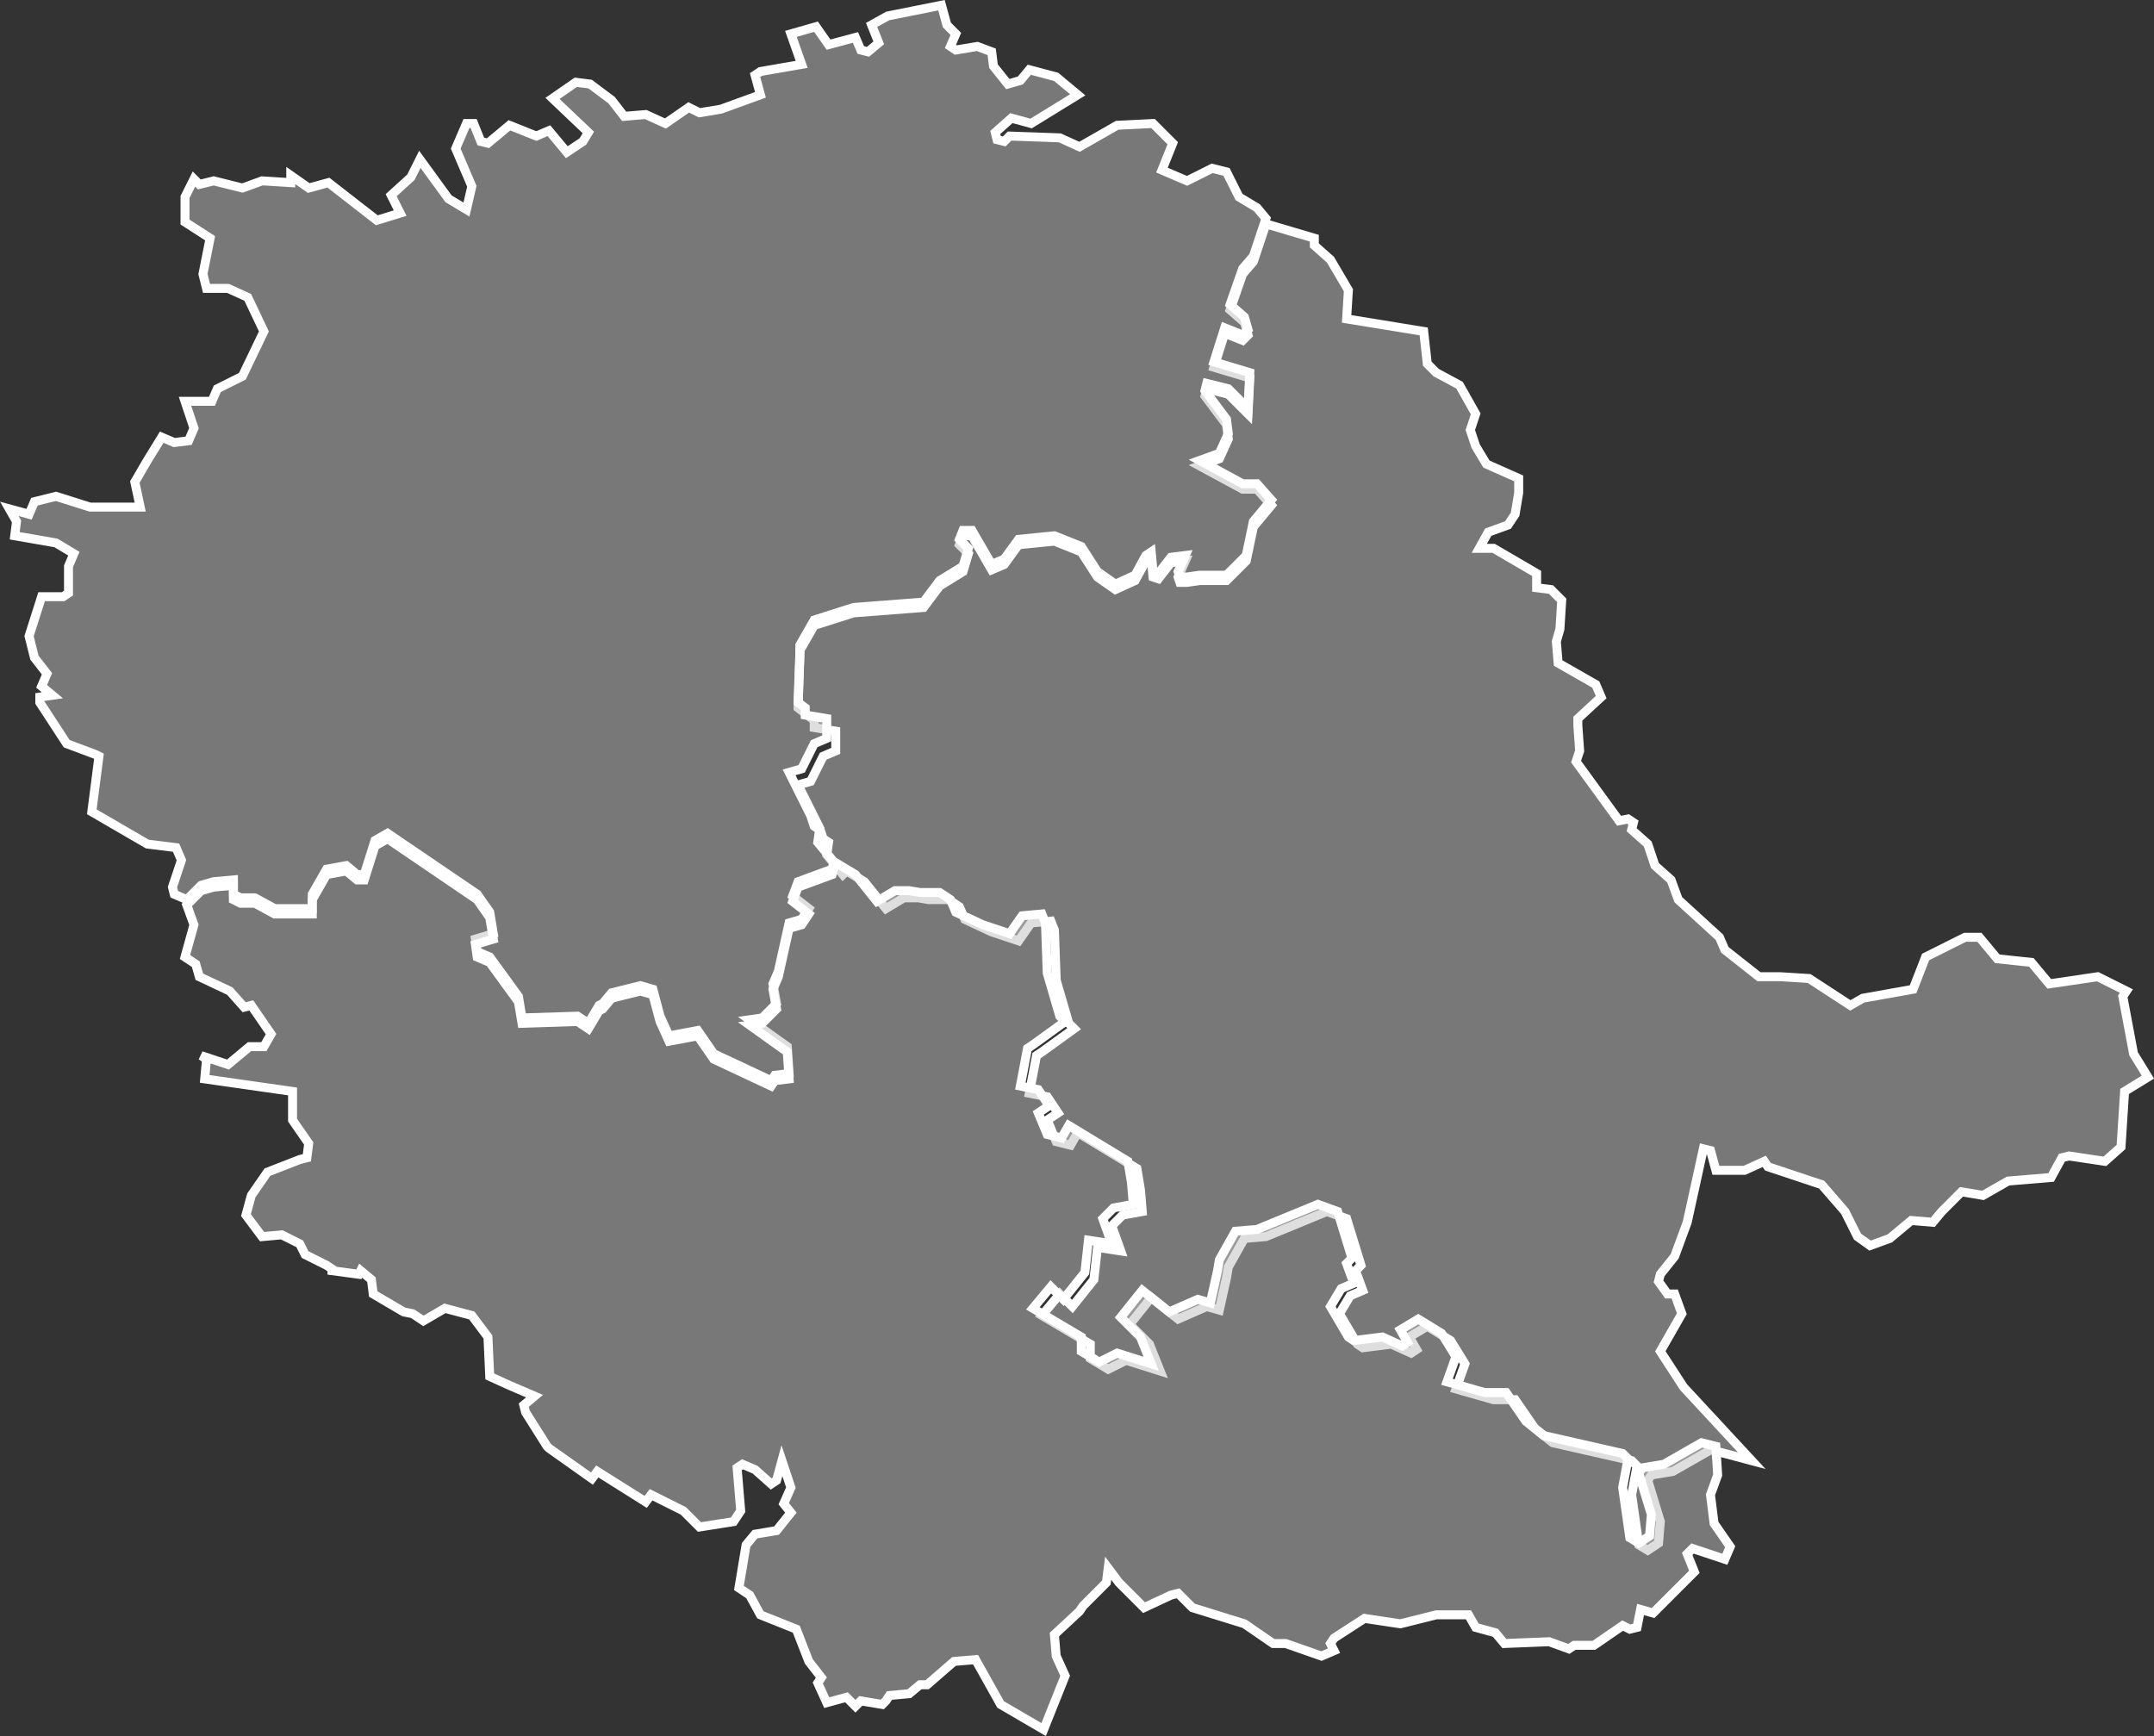
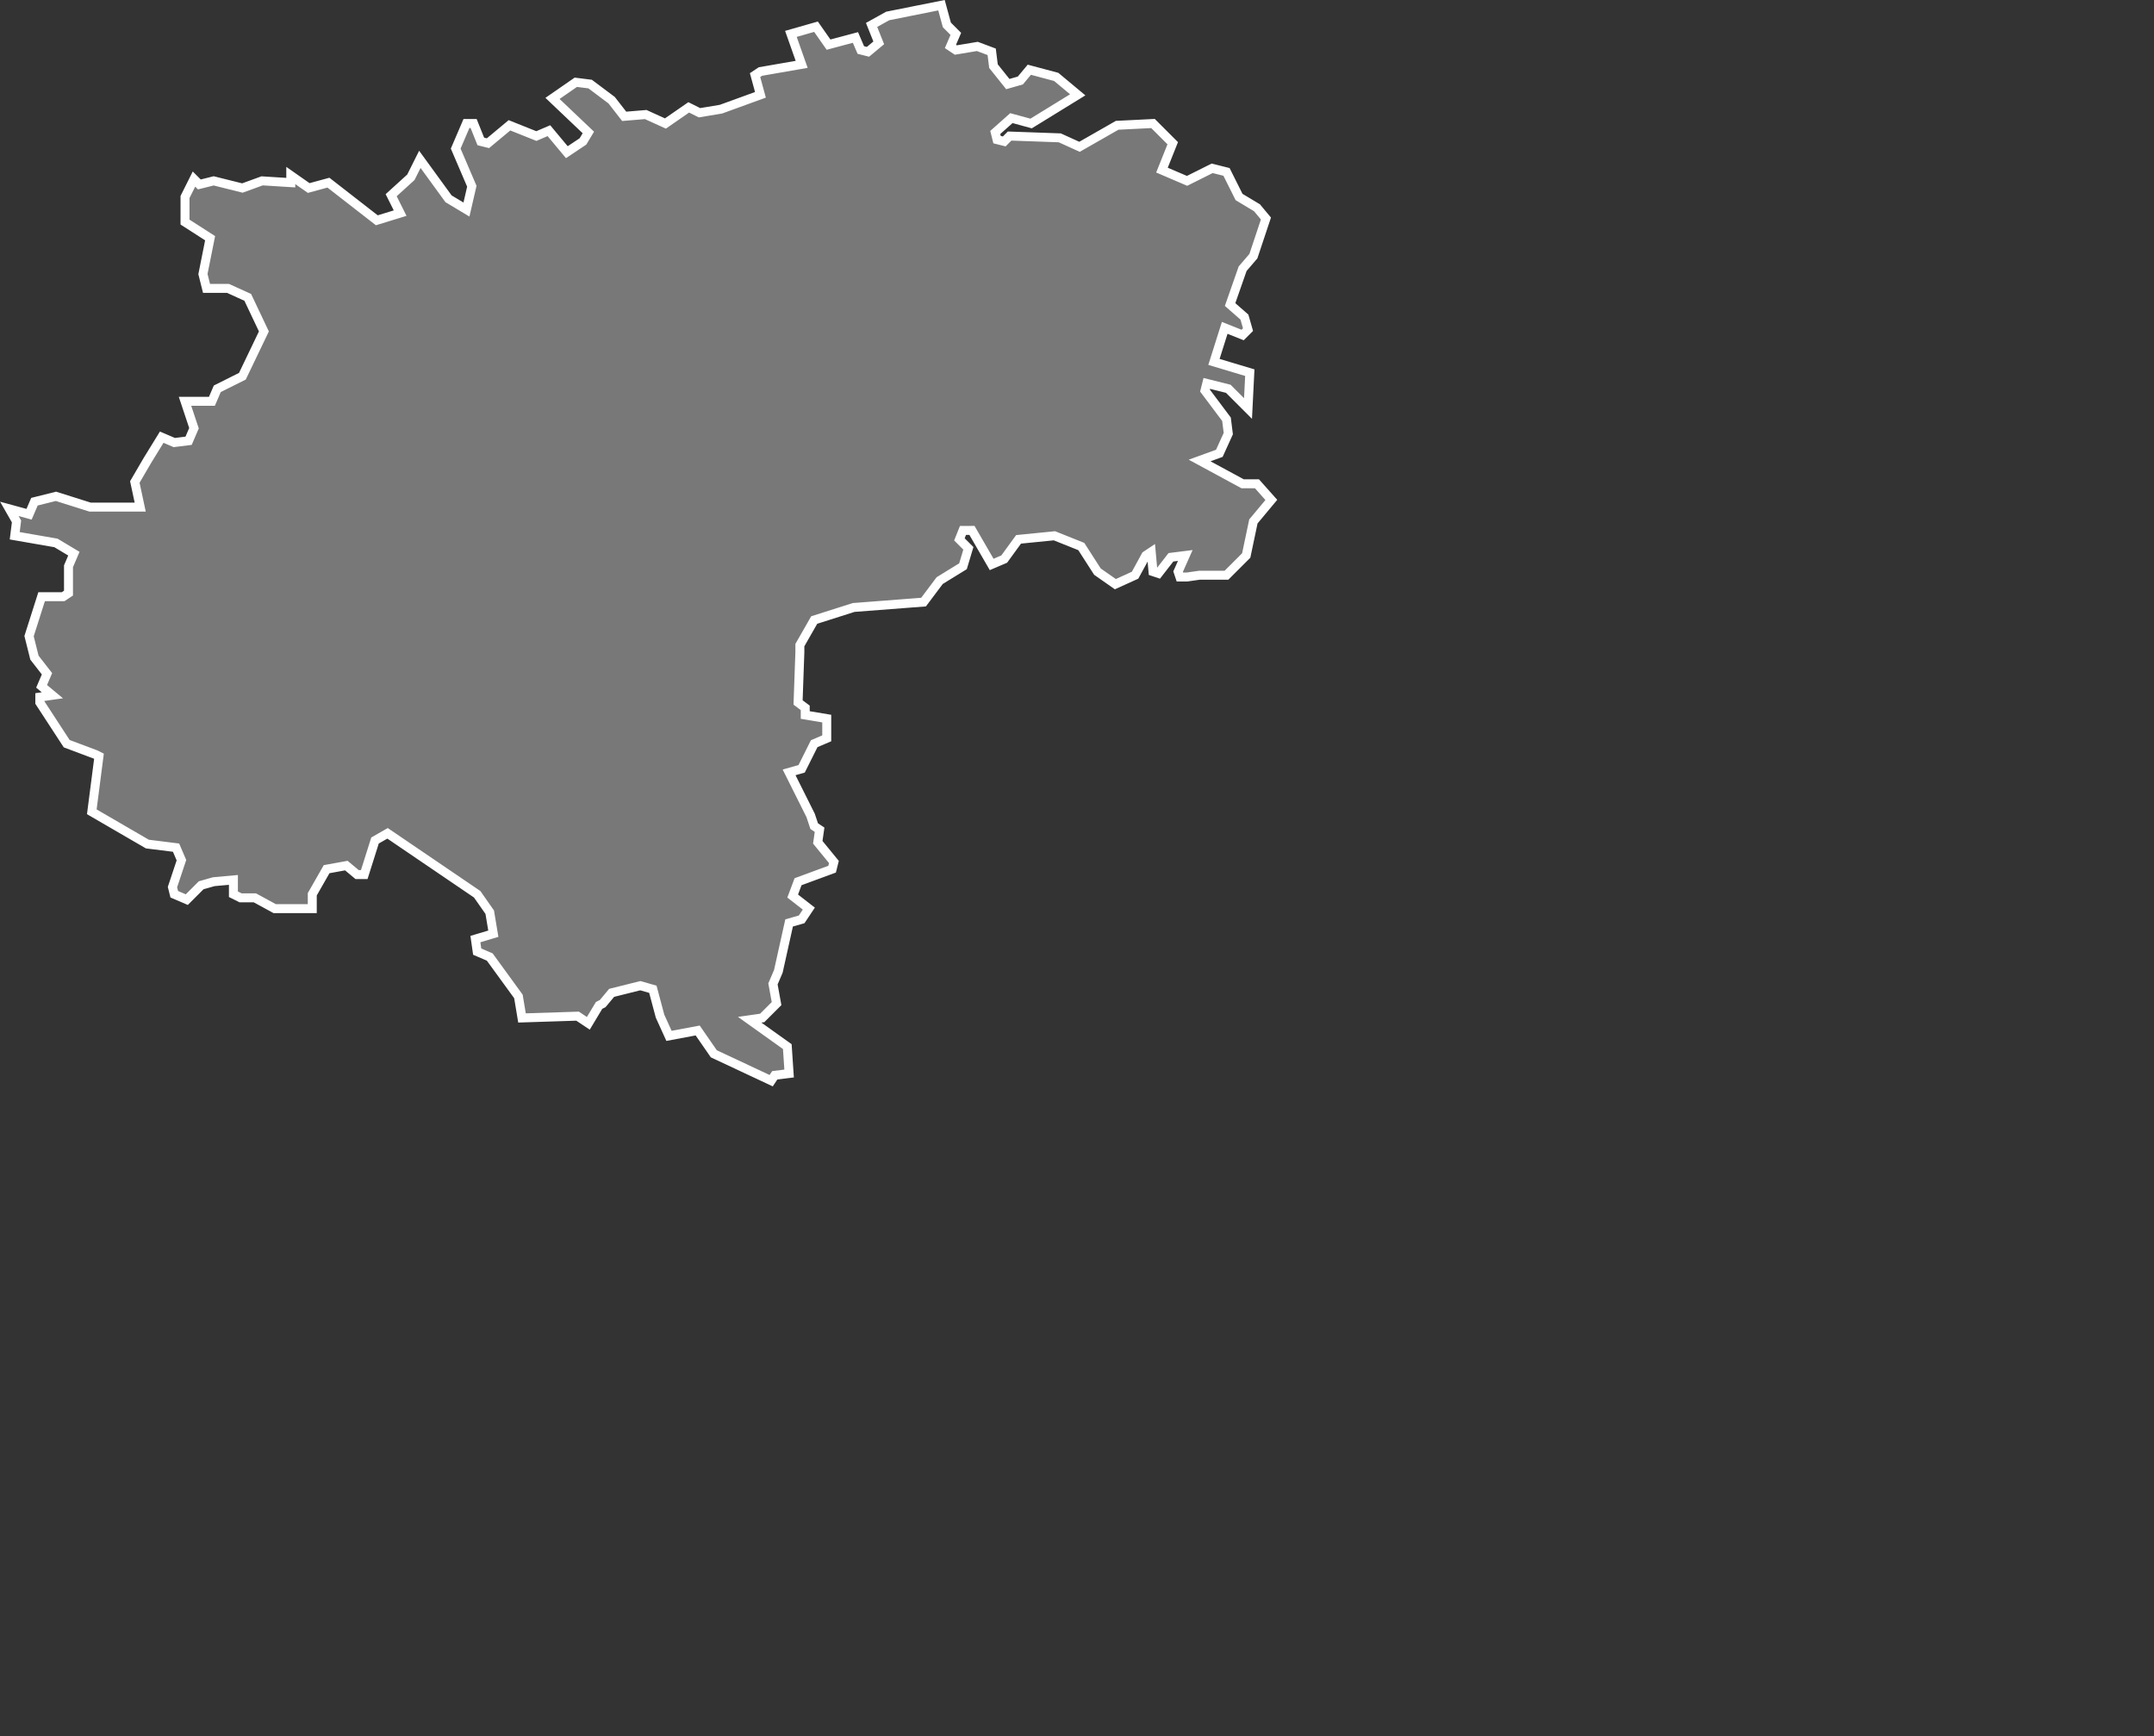
<svg xmlns="http://www.w3.org/2000/svg" id="Calque_1" data-name="Calque 1" viewBox="0 0 120.16 96.85">
  <rect x="0" y="0" width="120.16" height="96.85" fill="#333333" stroke="none" />
  <defs>
    <style>
      .cls-1 {
        fill: #bfbfbf;
        fill-opacity: 0.5;
        stroke: #fff;
        stroke-width: 0.5px;
      }
    </style>
  </defs>
  <title>81</title>
  <g id="_81" data-name="81">
-     <path id="_081-01" data-name="081-01" class="cls-1" d="M869.3,1053.4h0.8l2.4,1.4v0.8l0.8,0.1,0.6,0.6-0.1,1.6-0.2.7,0.1,1.2,2.1,1.2,0.3,0.7-1.3,1.2v0.4l0.1,1.4-0.2.6,2.4,3.3,0.5-.1,0.3,0.2-0.1.4,0.9,0.8,0.4,1.2,0.9,0.8,0.4,1.1,2.3,2.1,0.3,0.7,1.9,1.5h1.2l1.6,0.1,2.3,1.5,0.7-.4,2.8-.5,0.7-1.8,2.2-1.1h0.8l1,1.2,1.9,0.2h0l1,1.2,2.7-.4,1.6,0.8-0.2.3,0.6,3.2,0.8,1.3-1.3.8-0.2,3.1-0.9.8-2-.3-0.4.1-0.6,1.1-2.4.2-1.4.8-1.2-.2-1.1,1.1-0.5.6-1.2-.1-1.2,1-1.1.4-0.7-.5-0.7-1.4-1.3-1.5-3-1-0.2-.3-1.1.5h-1.6l-0.3-1.1-0.4-.1-0.9,4.1-0.7,1.9-0.8,1-0.1.4,0.5,0.7h0.4l0.4,1.1-1.2,2.1,1.3,2,3.8,4.1-1.5-.4-0.8-.2-2.1,1.2-1.2.2-0.2.3,0.7,2.3-0.1,1.2-0.3.2-0.3.2-0.5-.3-0.4-2.8,0.3-1.6-0.3-.3-4.4-1-1-.8-1.1-1.6h-1.2l-2.1-.6,0.5-1.4-0.8-1.3-1.3-.8-1,.6,0.4,0.7-0.3.2-1.1-.5-1.6.2-0.3-.2-1-1.7,0.6-1,0.7-.3-0.4-1.1,0.3-.3-0.8-2.6-1.1-.4-3.4,1.4-1.2.1-0.9,1.6-0.1.6-0.4,1.8-0.7-.2-1.6.7-1.5-1.2-1.2,1.5,1.1,1.1,0.6,1.5-1.9-.6-1,.5-1-.6v-0.8l-2.7-1.6,1-1.2,0.7,0.7,1.2-1.5,0.2-1.8,1.3,0.2-0.5-1.4,0.6-.6,1.1-.2-0.1-1.2-0.2-1.2-3.3-2-0.4.7-0.8-.2-0.5-1.2,0.6-.4-0.6-.9-1-.2,0.4-2.1,0.3-.2,1.8-1.3-0.3-.3-0.7-2.4-0.1-2.8-0.2-.5-1.1.1-0.7,1-1.5-.5-1.5-.7-0.3-.7-0.6-.4h-1.1l-0.6-.1h-0.8l-1,.6L835,1072l-1-.6-0.2.2-0.9-1.1,0.1-.7-0.3-.2-0.2-.6-1.2-2.4,0.7-.2,0.7-1.4,0.7-.3v-1.1l-1.2-.2V1063l-0.9-.7,0.1-2.8v-0.4l0.8-1.4,2.2-.7,3.9-.3,0.9-1.2,1.3-.8,0.3-1-0.5-.5,0.2-.5H841l1.1,1.9,0.7-.3,0.8-1.1,2-.2,1.5,0.6,0.9,1.4,1,0.7,1.1-.5,0.6-1.1,0.3-.2,0.1,1.1,0.3,0.1,0.7-.9,0.8-.1-0.4.9,0.1,0.3H853l0.7-.1h1.5l1.1-1.1,0.4-1.9,1-1.2-0.8-.9h-0.8l-2.4-1.3,1.1-.4,0.5-1.1-0.1-.8-1.2-1.6,0.1-.4,1.2,0.3,1.1,1.1,0.1-2-2-.6,0.6-1.9,1,0.4,0.3-.3-0.2-.7-0.8-.7,0.7-2,0.6-.7,0.7-2.1,2.7,0.8v0.4l0.9,0.8,1,1.7-0.1,1.6,4.3,0.7,0.2,1.8,0.5,0.5,1.3,0.7,0.9,1.6-0.3.9,0.3,0.9,0.6,1,1.8,0.8v0.8l-0.2,1.2-0.4.6-1.1.4Z" transform="translate(-786.78 -1022.81)" />
    <path id="_081-02" data-name="081-02" class="cls-1" d="M831.3,1062l0.1-2.8v-0.4l0.8-1.4,2.2-.7,3.9-.3,0.9-1.2,1.3-.8,0.3-1-0.5-.5,0.2-.5H841l1.1,1.9,0.7-.3,0.8-1.1,2-.2,1.5,0.6,0.9,1.4,1,0.7,1.1-.5,0.6-1.1,0.3-.2,0.1,1.1,0.3,0.1,0.7-.9,0.8-.1-0.4.9,0.1,0.3H853l0.7-.1h1.5l1.1-1.1,0.4-1.9,1-1.2-0.8-.9h-0.8l-2.4-1.3,1.1-.4,0.5-1.1-0.1-.8-1.2-1.6,0.1-.4,1.2,0.3,1.1,1.1,0.1-2-2-.6,0.6-1.9,1,0.4,0.3-.3-0.2-.7-0.8-.7,0.7-2,0.6-.7,0.7-2.1-0.5-.6-1-.6-0.7-1.4-0.8-.2-1.4.7-1.4-.6,0.6-1.5-1.1-1.1-2,.1L847,1031l-1.1-.5-2.8-.1-0.3.3-0.4-.1-0.1-.4,0.9-.8,1.1,0.3,2.6-1.6-1.2-1-1.5-.4-0.5.6-0.7.2-0.8-1-0.1-.8-0.8-.3-1.2.2-0.3-.2,0.3-.7-0.5-.5-0.3-1.1-3,.6-0.9.5,0.4,1-0.6.5-0.4-.1-0.3-.7-1.5.4-0.7-1-1.4.4,0.6,1.7-2.3.4-0.3.2,0.3,1.1-2.2.8-1.2.2-0.6-.3-1.3.9-1.1-.5-1.2.1-0.7-.9-1.2-.9-0.8-.1-1.3.9,2,1.9-0.3.5-0.9.6-1-1.2-0.7.3-1.5-.6-1.2,1-0.4-.1-0.4-1h-0.4l-0.6,1.4,0.9,2.1-0.3,1.3-1-.6-1.6-2.2-0.5,1-1.1,1,0.5,1-1.3.4-2.7-2.1-1.1.3-1-.7v0.4l-1.6-.1-1.1.4-1.6-.4-0.8.2-0.3-.3-0.5,1v1.4l1.4,0.9-0.4,2,0.2,0.8h1.2l1.1,0.5,0.9,1.9-1.2,2.5-1.4.7-0.3.7h-1.5l0.5,1.5-0.3.7-0.8.1-0.7-.3-0.8,1.3-0.7,1.2,0.3,1.4h-2.8l-1.9-.6-1.2.3-0.3.7-1.1-.3,0.4,0.7-0.1.8,2.3,0.4,1,0.6-0.3.7v1.5l-0.3.2h-1.2l-0.7,2.2,0.3,1.2,0.7,0.9-0.3.7,0.6,0.5-0.7.1v0.3l1.5,2.3,1.6,0.6,0.2,0.1-0.4,3.1,3.1,1.8,1.6,0.2,0.3,0.7-0.5,1.5,0.1,0.4,0.7,0.3,0.8-.8,0.7-.2,1.1-.1v0.8l0.4,0.2H801l1.1,0.6h2.1v-0.8l0.8-1.4,1.1-.2,0.6,0.5h0.4l0.6-1.9,0.7-.4,5,3.4,0.7,1,0.2,1.2-1,.3,0.1,0.7,0.7,0.3,1.6,2.2,0.2,1.2,3.1-.1,0.6,0.4,0.6-1,0.2-.1,0.5-.6,1.6-.4,0.7,0.2,0.4,1.5,0.5,1.1,1.6-.3,0.9,1.3,3.2,1.5,0.2-.3,0.8-.1-0.1-1.5-2.1-1.5,0.7-.1,0.8-.8-0.2-1.1,0.3-.7,0.6-2.7,0.7-.2,0.4-.6-0.9-.7,0.3-.8,1.9-.7,0.1-.4-0.9-1.1,0.1-.7-0.3-.2-0.2-.6-1.2-2.4,0.7-.2,0.7-1.4,0.7-.3v-1.1l-1.2-.2v-0.4Z" transform="translate(-786.78 -1022.81)" />
-     <path id="_081-03" data-name="081-03" class="cls-1" d="M810.4,1096.5l-0.6-.4-0.5-.1-1.7-1-0.1-.8-0.6-.5-0.1.2-1.5-.2v-0.1l-0.3-.2-1.2-.6-0.3-.6-1-.5-1.1.1-0.9-1.2,0.3-1.1,0.9-1.3,1.8-.7,0.4-.1,0.1-.8-0.9-1.3v-1.6l-4.9-.7,0.1-1.1-0.3-.2,1.5,0.5,1.2-1h0.8l0.4-.7-1.1-1.6-0.4.1-0.8-.9-1.7-.8-0.2-.7-0.6-.4,0.5-1.8-0.4-1.1,0.8-.8,0.7-.2,1.1-.1v0.8l0.4,0.2H801l1.1,0.6h2.1V1073l0.8-1.4,1.1-.2,0.6,0.5h0.4l0.6-1.9,0.7-.4,5,3.4,0.7,1,0.2,1.2-1,.3,0.1,0.7,0.7,0.3,1.6,2.2,0.2,1.2,3.1-.1,0.6,0.4,0.6-1,0.2-.1,0.5-.6,1.6-.4,0.7,0.2,0.4,1.5,0.5,1.1,1.6-.3,0.9,1.3,3.2,1.5,0.2-.3,0.8-.1-0.1-1.5-2.1-1.5,0.7-.1,0.8-.8-0.2-1.1,0.3-.7,0.6-2.7,0.7-.2,0.4-.6-0.9-.7,0.3-.8,1.9-.7,0.1-.4,0.2-.2,1,0.6,1.2,1.5,1-.6h0.8l0.6,0.1h1.1l0.6,0.4,0.3,0.7,1.5,0.7,1.5,0.5,0.7-1,1.1-.1,0.2,0.5,0.1,2.8,0.7,2.4,0.3,0.3-1.8,1.3-0.3.2-0.4,2.1,1,0.2,0.6,0.9-0.6.4,0.5,1.2,0.8,0.2,0.4-.7,3.3,2,0.2,1.2,0.1,1.2-1.1.2-0.6.6,0.5,1.4-1.3-.2-0.2,1.8-1.2,1.5-0.7-.7-1,1.2,2.7,1.6v0.8l1,0.6,1-.5,1.9,0.6-0.6-1.5-1.1-1.1,1.2-1.5,1.5,1.2,1.6-.7,0.7,0.2,0.4-1.8,0.1-.6,0.9-1.6,1.2-.1,3.4-1.4,1.1,0.4,0.8,2.6-0.3.3,0.4,1.1-0.7.3-0.6,1,1,1.7,0.3,0.2,1.6-.2,1.1,0.5,0.3-.2-0.4-.7,1-.6,1.3,0.8,0.8,1.3-0.5,1.4,2.1,0.6h1.2l1.1,1.6,1,0.8,4.4,1,0.3,0.3-0.3,1.6,0.4,2.8,0.5,0.3,0.3-.2,0.3-.2,0.1-1.2-0.7-2.3,0.2-.3,1.2-.2,2.1-1.2,0.8,0.2,0.1,1.6-0.4,1.1,0.2,1.6,0.9,1.3-0.3.7-1.8-.6-0.3.3,0.4,1-2.3,2.3-0.7-.2-0.2,1-0.4.1-0.4-.2-1.6,1.1h-1.1l-0.3.2-1.1-.4-2.5.1-0.5-.6-1.1-.3-0.4-.7h-1.8l-0.4.1-1.6.4-2-.3-1.7,1.1-0.2.3,0.2,0.4-0.7.3-2-.7h-0.7l-1.6-1.1-2.9-.9-0.8-.8-0.4.1-1.5.7-1.4-1.4-0.6-.8-0.1.8-1.3,1.3-0.2.3-1.4,1.3,0.1,1.2,0.5,1.1-1.2,3-2.4-1.4-1.4-2.5-1.2.1-1.5,1.3h-0.4l-0.6.5-1.1.1-0.2.3-0.2.2-1.2-.2-0.3.3-0.5-.5-1.1.3-0.5-1.1,0.2-.3-0.7-.9-0.7-1.8-2-.8-0.6-1.1-0.6-.4,0.4-2.4,0.5-.6,1.2-.2,0.8-1-0.4-.5,0.4-.9-0.5-1.5-0.3,1.1-0.3.2-0.9-.8-0.7-.3-0.3.2,0.2,2.4-0.2.3-0.2.3-1.9.3-0.9-.9-1.8-.9-0.3.4-2.7-1.7-0.3.4-2.4-1.7-0.1-.1-1.2-1.9-0.1-.4,0.6-.5-1.4-.6-1.1-.5-0.1-2.2-0.9-1.2-1.5-.4Z" transform="translate(-786.78 -1022.81)" />
  </g>
</svg>